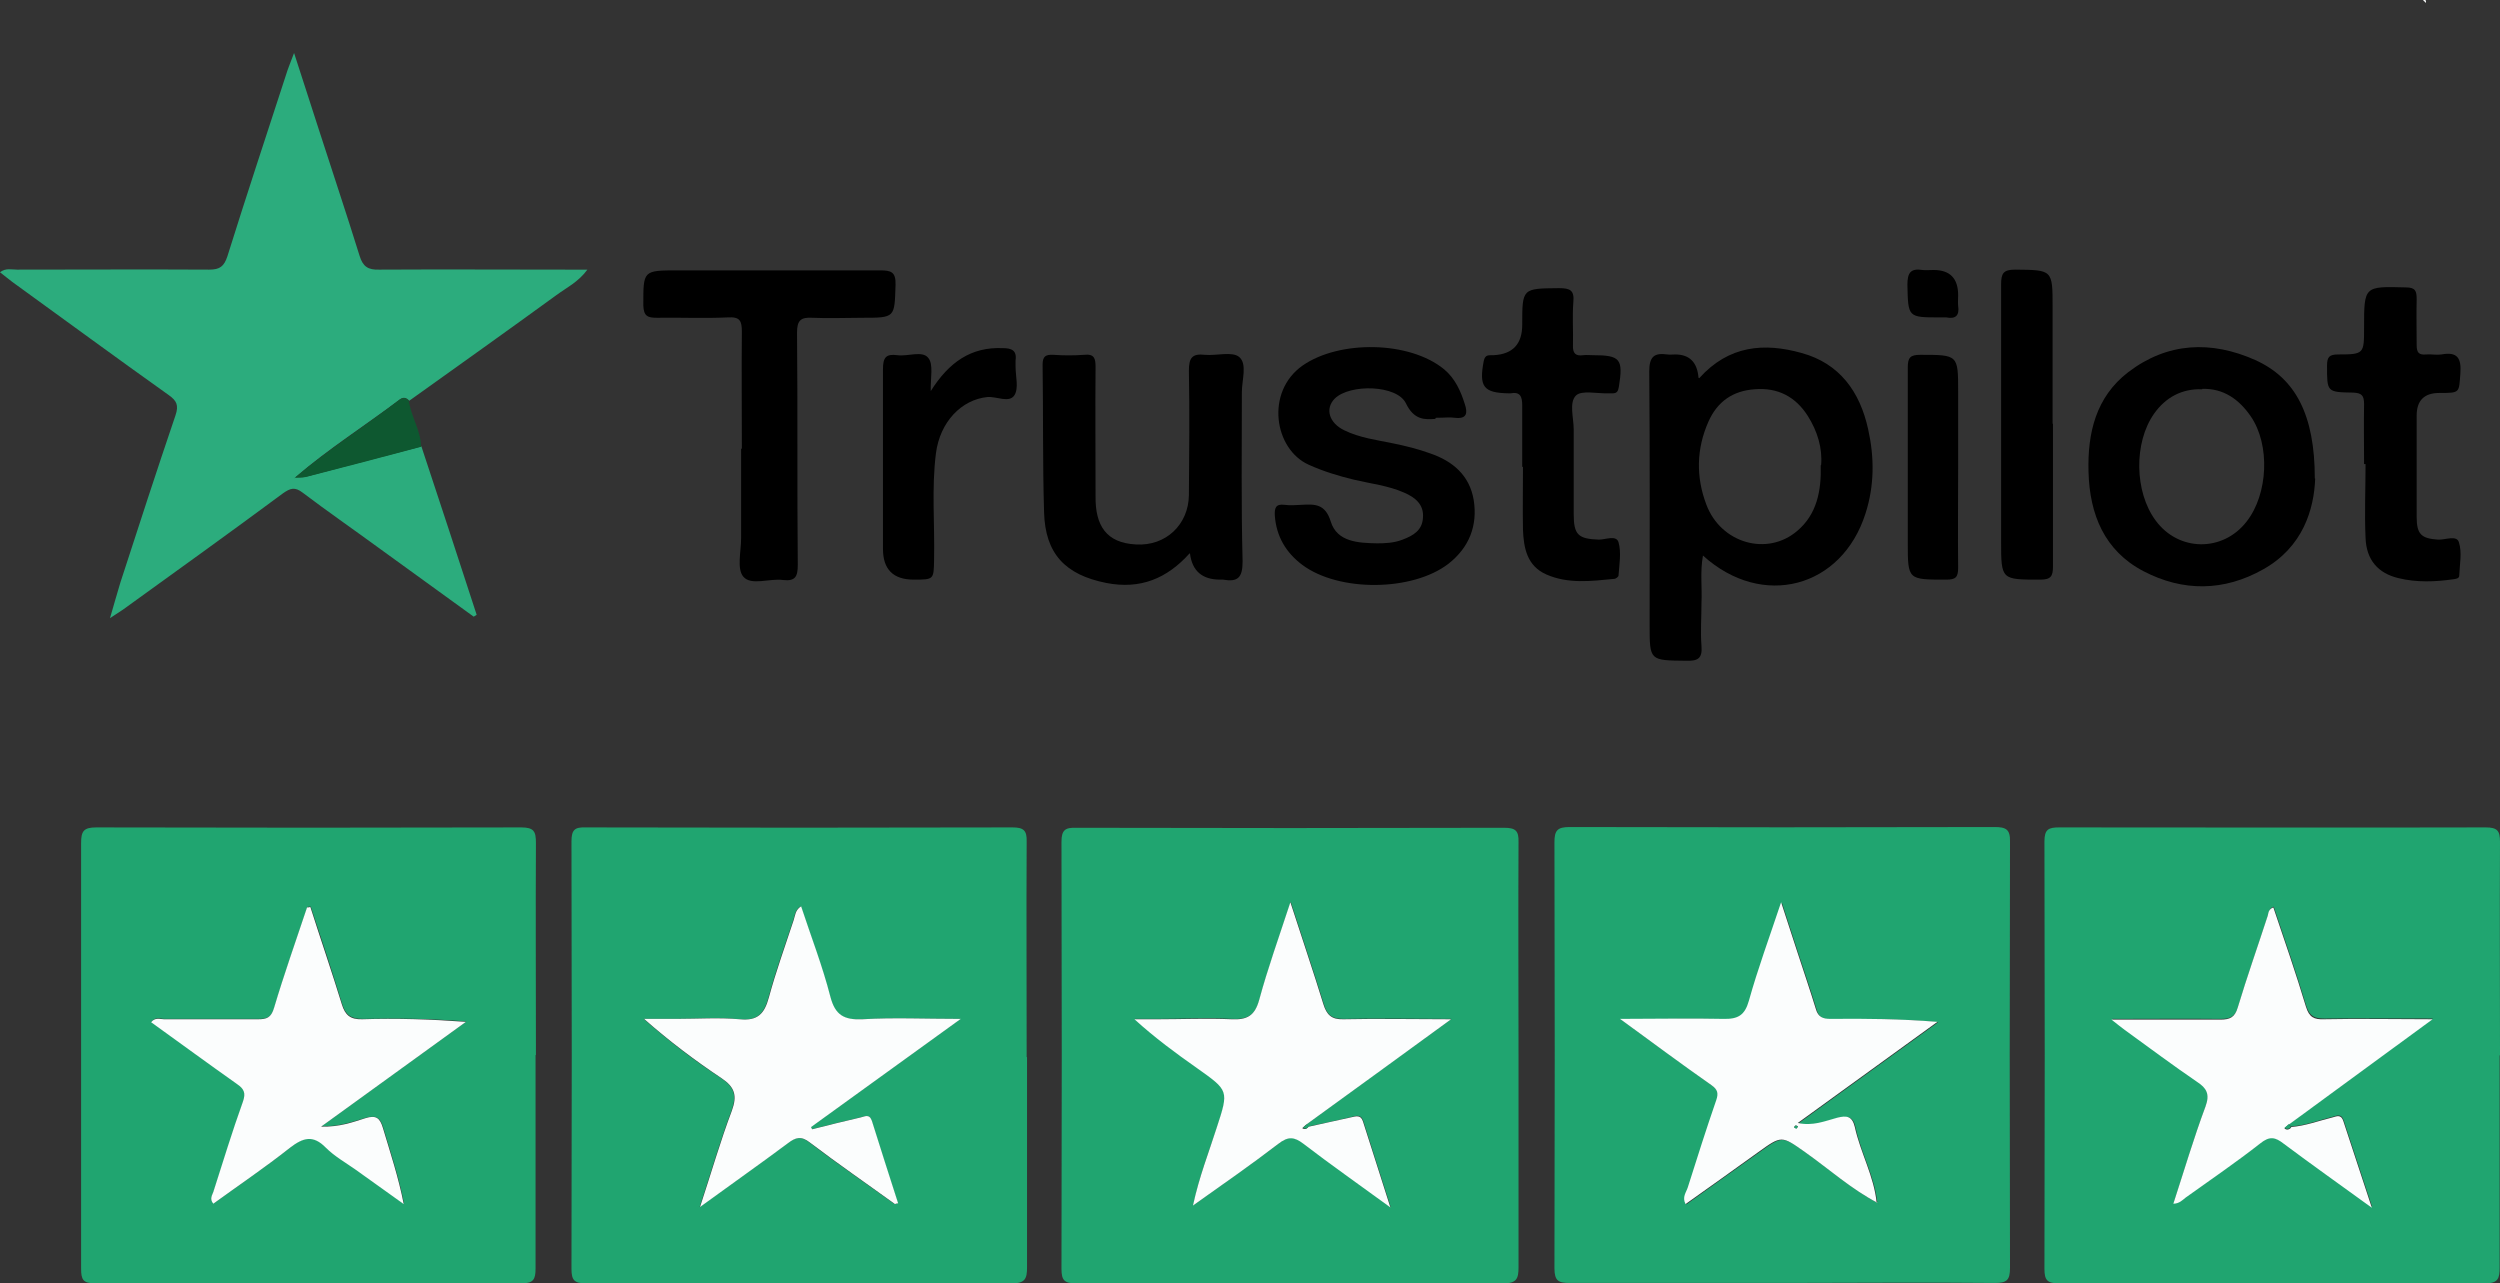
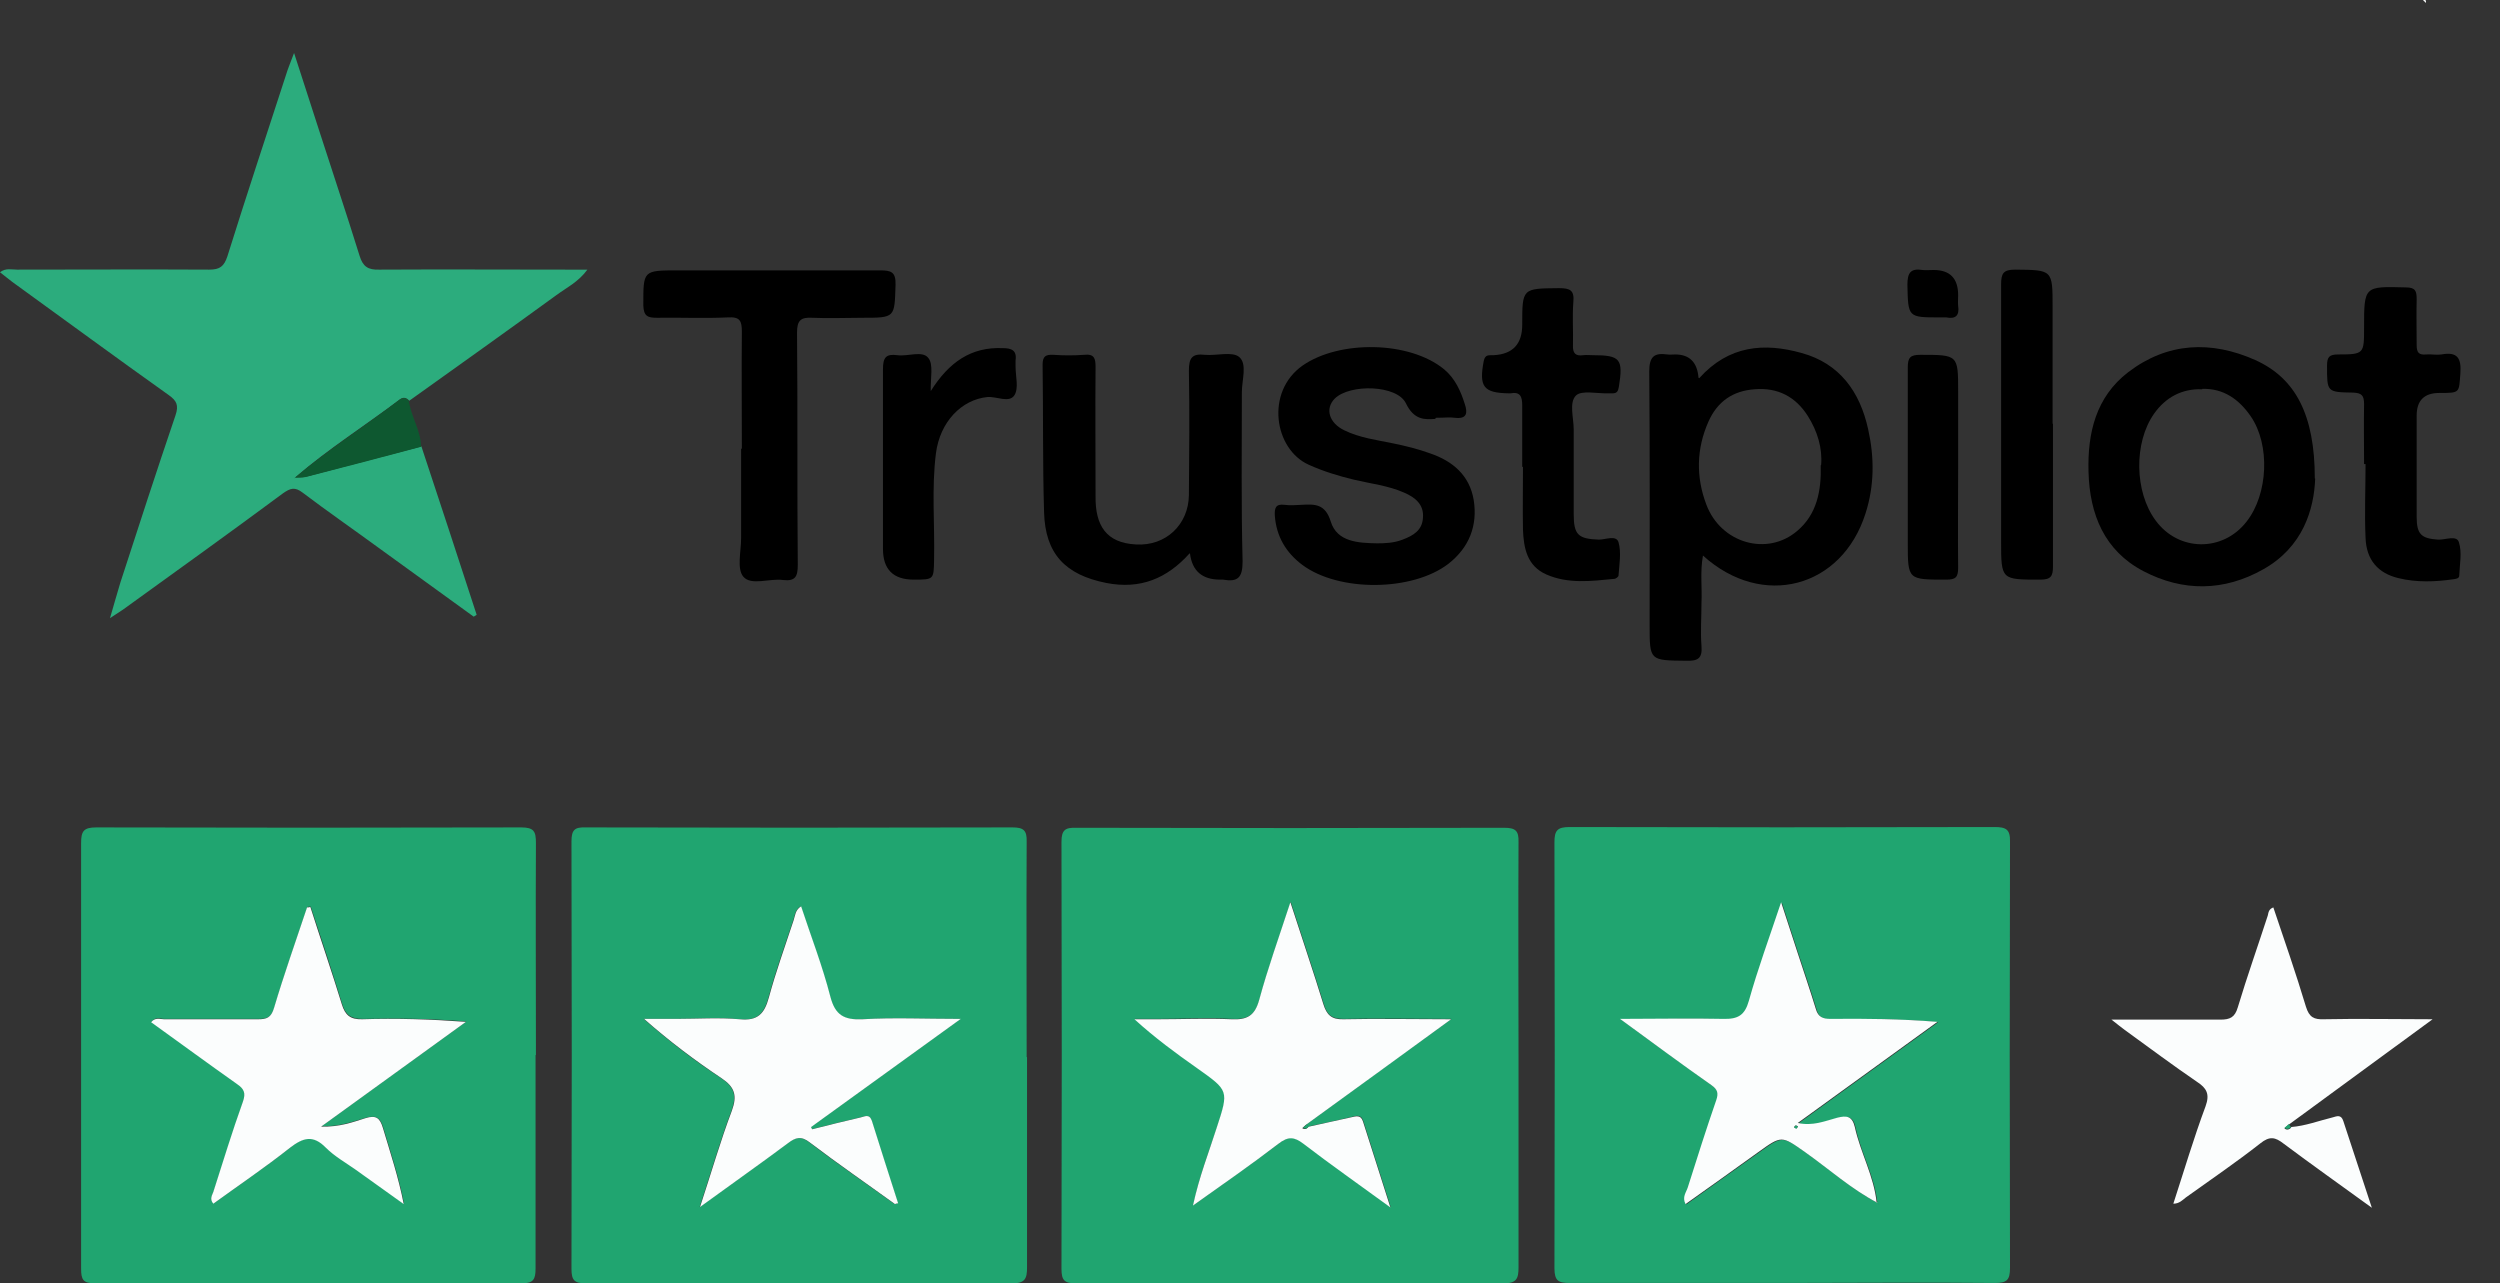
<svg xmlns="http://www.w3.org/2000/svg" id="Livello_2" viewBox="0 0 67.5 34.65">
  <rect x="0" y="0" width="67.5" height="34.65" fill="#333333" stroke="none" />
  <g id="Livello_1-2">
    <path d="m65.5.08s-.05-.05-.08-.08c.07-.02.09.01.08.08Z" style="fill:#fbfdfd;" />
-     <path d="m67.49,28.49c0,1.91,0,3.82,0,5.73,0,.3-.04.43-.39.43-3.84-.01-7.67-.01-11.51,0-.31,0-.39-.08-.39-.39.01-3.85.01-7.69,0-11.54,0-.33.11-.38.4-.38,3.84,0,7.67.01,11.51,0,.32,0,.39.09.39.39-.01,1.92,0,3.85,0,5.77Zm-5.63,1.93l-.06-.07c1.27-.93,2.54-1.86,3.89-2.85-1.05,0-1.99-.01-2.93,0-.27,0-.4-.06-.49-.34-.27-.9-.58-1.79-.88-2.68-.13.05-.12.14-.15.22-.27.83-.56,1.65-.81,2.48-.08.27-.21.33-.47.33-.95-.01-1.89,0-2.94,0,.17.14.27.21.36.28.65.47,1.29.95,1.95,1.4.26.18.35.33.23.66-.32.86-.58,1.74-.87,2.63.17,0,.25-.1.34-.17.67-.48,1.36-.95,2.01-1.46.25-.2.4-.16.63.01.75.56,1.51,1.1,2.38,1.73-.28-.86-.53-1.6-.77-2.34-.06-.19-.19-.13-.29-.1-.37.09-.74.24-1.12.26Z" style="fill:#20a570;" />
    <path d="m41,28.54c0,1.89,0,3.79,0,5.68,0,.3-.05.43-.4.43-3.85-.01-7.7-.01-11.55,0-.31,0-.39-.08-.39-.39.01-3.84.01-7.69,0-11.53,0-.32.1-.39.4-.38,3.85.01,7.7.01,11.55,0,.31,0,.4.08.39.39-.01,1.94,0,3.87,0,5.81Zm-5.67,1.89s-.04-.05-.06-.07c1.27-.93,2.54-1.85,3.92-2.85-1.06,0-1.99-.02-2.91,0-.33,0-.45-.11-.54-.41-.27-.88-.57-1.76-.89-2.75-.31.96-.61,1.78-.84,2.63-.12.44-.33.55-.75.53-.66-.04-1.33,0-1.99,0h-.63c.56.5,1.12.92,1.69,1.32.87.61.86.61.53,1.61-.22.66-.48,1.32-.64,2.1.82-.59,1.58-1.11,2.31-1.67.26-.2.42-.19.67,0,.74.56,1.5,1.1,2.35,1.72-.27-.85-.51-1.59-.74-2.32-.06-.19-.19-.15-.33-.11-.37.09-.75.17-1.13.25Z" style="fill:#20a570;" />
    <path d="m27.73,28.54c0,1.9,0,3.79,0,5.68,0,.3-.05.43-.4.43-3.84-.01-7.67-.01-11.51,0-.31,0-.39-.08-.39-.39.01-3.85.01-7.69,0-11.54,0-.32.09-.39.39-.38,3.84.01,7.67.01,11.51,0,.31,0,.4.08.39.39-.01,1.94,0,3.87,0,5.81Zm-3.58,3.97s.06-.01.09-.02c-.24-.74-.48-1.48-.71-2.23-.06-.2-.19-.11-.3-.09-.44.1-.87.21-1.31.32,0-.02-.02-.04-.03-.06,1.32-.95,2.63-1.9,4.04-2.92-.98,0-1.82-.03-2.66.01-.5.03-.73-.11-.86-.61-.22-.82-.52-1.62-.79-2.44-.16.1-.16.25-.2.37-.23.69-.48,1.38-.67,2.09-.12.43-.29.64-.79.59-.56-.06-1.13-.01-1.7-.01h-.88c.68.6,1.37,1.13,2.09,1.6.36.24.43.47.28.88-.31.82-.55,1.66-.86,2.6.85-.62,1.62-1.16,2.37-1.72.22-.16.36-.21.6-.02.74.57,1.52,1.1,2.28,1.65Z" style="fill:#20a570;" />
    <path d="m48.12,34.64c-1.91,0-3.82,0-5.73,0-.31,0-.42-.05-.42-.4.01-3.83.01-7.66,0-11.5,0-.32.08-.41.41-.41,3.82.01,7.65.01,11.47,0,.31,0,.43.06.42.4-.01,3.83-.01,7.66,0,11.5,0,.33-.08.41-.41.41-1.91-.02-3.82,0-5.73,0Zm2.58-2.16s.01.02.02.03c0,0,.02,0,.02,0-.02,0-.03-.01-.05-.02-.07-.72-.44-1.35-.59-2.05-.06-.29-.21-.32-.48-.25-.33.09-.66.23-1.06.14,1.26-.91,2.51-1.82,3.77-2.73-.99-.09-1.94-.09-2.89-.08-.21,0-.33-.04-.39-.26-.16-.53-.34-1.05-.51-1.57-.13-.41-.27-.82-.43-1.32-.32.96-.63,1.8-.87,2.66-.11.4-.29.51-.69.49-.89-.03-1.78,0-2.79,0,.89.65,1.68,1.23,2.47,1.79.17.12.19.22.13.4-.27.78-.52,1.57-.77,2.36-.04.13-.16.26-.06.45.66-.47,1.31-.94,1.96-1.4.64-.46.63-.45,1.27,0,.65.46,1.25,1,1.96,1.37Z" style="fill:#20a570;" />
    <path d="m14.46,28.48c0,1.92,0,3.85,0,5.77,0,.3-.06.4-.38.4-3.84-.01-7.67-.01-11.51,0-.33,0-.38-.1-.38-.4,0-3.83,0-7.66,0-11.49,0-.32.07-.42.41-.42,3.82.01,7.64.01,11.47,0,.35,0,.4.11.4.42-.01,1.91,0,3.82,0,5.73Zm-6.08-4s-.06,0-.08.01c-.3.9-.62,1.8-.89,2.71-.08.27-.2.31-.43.31-.84,0-1.69,0-2.54,0-.11,0-.24-.07-.35.08.78.56,1.55,1.13,2.32,1.67.19.13.24.24.16.47-.28.81-.53,1.63-.8,2.44-.03.1-.12.19,0,.32.69-.5,1.4-.98,2.07-1.51.35-.28.62-.36.97,0,.23.23.53.4.8.59.43.31.87.62,1.3.93-.14-.72-.36-1.38-.56-2.05-.08-.26-.18-.35-.47-.27-.35.1-.7.24-1.2.23,1.36-.99,2.64-1.91,3.91-2.83-.96-.08-1.88-.09-2.8-.07-.32,0-.46-.11-.55-.4-.27-.88-.56-1.76-.85-2.63Z" style="fill:#20a570;" />
    <path d="m11.38,12.06c.5,1.51,1,3.03,1.49,4.54-.03.02-.05.03-.08.05-.87-.63-1.74-1.26-2.61-1.89-.67-.49-1.35-.96-2.01-1.46-.21-.16-.33-.12-.53.02-1.43,1.06-2.88,2.1-4.32,3.14-.09.06-.18.12-.35.23.11-.37.19-.67.28-.96.49-1.51.98-3.02,1.49-4.52.09-.27.03-.39-.18-.54-1.42-1.01-2.82-2.04-4.23-3.06-.11-.08-.21-.17-.33-.26.16-.12.31-.07.46-.07,1.73,0,3.46-.01,5.19,0,.29,0,.4-.09.49-.36.51-1.63,1.05-3.26,1.58-4.89.05-.17.12-.33.22-.6.24.73.44,1.37.65,2.01.37,1.15.76,2.31,1.12,3.47.09.29.23.38.53.37,1.72-.01,3.44,0,5.15,0h.47c-.25.34-.57.49-.84.69-1.32.96-2.64,1.9-3.97,2.85-.07-.08-.15-.11-.25-.04-.94.71-1.94,1.34-2.83,2.11,0,0-.02.02-.02.02l.02-.02c.1,0,.2,0,.29-.02,1.04-.27,2.08-.55,3.13-.82Z" style="fill:#2cac7d;" />
    <path d="m45.88,10.21c.8-.89,1.76-.96,2.76-.68,1.03.28,1.58,1.05,1.8,2.06.17.76.17,1.52-.07,2.27-.64,2.02-2.79,2.59-4.39,1.14-.08.44-.02.86-.04,1.28,0,.39-.03.78,0,1.16.03.35-.11.41-.42.4-.98-.01-.98,0-.98-.96,0-2.28.01-4.57-.01-6.85,0-.4.13-.51.49-.46.07.01.14,0,.21,0q.58,0,.63.63Zm3.29,2.35c.04-.46-.1-.92-.36-1.33-.33-.52-.81-.77-1.43-.72-.59.04-1.01.33-1.25.87-.33.74-.34,1.5-.06,2.24.39,1.05,1.65,1.41,2.46.71.52-.44.65-1.07.63-1.77Z" style="fill:#000000;" />
    <path d="m62.51,12.92c-.03.83-.33,1.85-1.4,2.45-1.06.6-2.17.61-3.24.05-1.05-.55-1.45-1.53-1.48-2.68-.03-1.05.2-2.02,1.07-2.69,1.06-.81,2.24-.86,3.43-.33,1.09.49,1.61,1.48,1.61,3.2Zm-3.05-2.41c-.55-.02-.99.22-1.3.66-.55.78-.53,2.11.04,2.88.62.85,1.82.86,2.46.03.58-.74.64-2.07.11-2.84-.31-.45-.73-.76-1.31-.74Z" style="fill:#000000;" />
    <path d="m38.75,11.31c-.27.02-.57.04-.79-.42-.24-.5-1.51-.53-1.92-.13-.27.27-.16.66.26.86.41.2.87.26,1.31.35.34.07.67.15,1,.27.62.21,1.07.6,1.18,1.26.11.69-.12,1.28-.68,1.72-.97.75-2.96.77-3.95.03-.44-.33-.7-.77-.74-1.33-.01-.2.02-.32.26-.29.15.02.3.01.46,0,.36-.02.64-.03.79.45.17.56.76.58,1.25.59.22,0,.46-.01.69-.1.29-.11.53-.25.55-.59.03-.36-.21-.55-.51-.68-.43-.19-.9-.24-1.36-.35-.41-.1-.81-.22-1.21-.4-.94-.42-1.18-1.97-.17-2.68.99-.69,2.88-.67,3.82.1.3.25.45.59.56.94.08.24.06.41-.27.37-.14-.02-.28,0-.51,0Z" style="fill:#000000;" />
    <path d="m32.12,14.94c-.61.68-1.33.98-2.25.8-1.11-.22-1.65-.79-1.68-1.91-.04-1.33-.02-2.65-.04-3.98,0-.23.08-.28.29-.27.28.02.56.02.83,0,.28-.03.31.1.31.33-.01,1.16,0,2.32,0,3.49-.01.79.29,1.26,1.09,1.3.81.05,1.42-.54,1.43-1.33.01-1.12.02-2.24,0-3.36,0-.34.08-.47.43-.43.31.03.74-.1.93.06.22.19.07.62.07.95,0,1.52-.02,3.04.02,4.57,0,.44-.13.56-.53.49-.03,0-.06,0-.08,0q-.72,0-.81-.7Z" style="fill:#000000;" />
    <path d="m20.03,12.11c0-1.05-.01-2.1,0-3.15,0-.3-.05-.41-.38-.39-.64.03-1.27,0-1.91.01-.25,0-.36-.04-.37-.33,0-.95-.02-.95.95-.95,1.81,0,3.63,0,5.44,0,.3,0,.43.04.42.39-.03.89,0,.89-.91.89-.44,0-.89.02-1.33,0-.32-.02-.42.07-.42.4.02,2.09,0,4.18.02,6.27,0,.31-.06.45-.4.41-.36-.05-.86.16-1.07-.09-.18-.21-.06-.68-.06-1.04,0-.8,0-1.6,0-2.41Z" style="fill:#000000;" />
    <path d="m41.1,12.61c0-.55,0-1.11,0-1.66,0-.24-.05-.38-.32-.33-.01,0-.03,0-.04,0-.69-.01-.81-.18-.68-.87.04-.2.16-.15.27-.16q.77-.04.77-.82c0-.99,0-.98.99-.99.31,0,.42.06.39.38-.03.38,0,.77-.01,1.16-.01.22.07.3.28.27.08-.01.17,0,.25,0,.75,0,.83.1.71.85-.02.12-.05.18-.17.18-.04,0-.08,0-.12,0-.3.01-.72-.09-.87.06-.19.19-.06.6-.06.92,0,.76,0,1.52,0,2.28,0,.56.12.67.68.69.18,0,.47-.13.53.07.08.28.02.6,0,.9,0,.03-.07.09-.12.09-.62.06-1.24.14-1.83-.12-.52-.23-.61-.71-.63-1.21-.01-.57,0-1.13,0-1.7Z" style="fill:#000000;" />
    <path d="m63.83,12.53c0-.54-.01-1.08,0-1.62,0-.24-.07-.3-.3-.31-.71-.01-.7-.02-.7-.73,0-.23.06-.3.3-.3.7,0,.7-.02.7-.72,0-1.13,0-1.12,1.13-1.09.26,0,.29.1.29.32-.01.41,0,.83,0,1.24,0,.2.06.27.26.25.14-.01.28.02.41,0,.43-.08.54.1.51.51-.04.53,0,.53-.57.53q-.61,0-.61.61c0,.91,0,1.83,0,2.74,0,.47.13.58.58.61.19.01.5-.13.56.07.09.28.02.6.01.9,0,.08-.09.09-.16.1-.49.07-.99.09-1.48-.03-.55-.13-.87-.49-.89-1.09-.03-.66,0-1.33,0-1.99-.01,0-.02,0-.04,0Z" style="fill:#000000;" />
    <path d="m55.43,11.44c0,1.29,0,2.57,0,3.86,0,.26-.06.35-.34.35-1.06,0-1.06.01-1.06-1.04,0-2.31,0-4.62,0-6.93,0-.3.06-.4.38-.4,1.01.01,1.01,0,1.01,1.01s0,2.1,0,3.15Z" style="fill:#000000;" />
    <path d="m25.13,10.56c.49-.78,1.09-1.2,1.95-1.16.23,0,.38.06.34.33,0,.05,0,.11,0,.17,0,.26.09.58-.03.77-.14.22-.48.03-.73.05-.7.07-1.28.67-1.39,1.52-.12.95-.03,1.9-.05,2.86-.01.55,0,.55-.55.55q-.83,0-.83-.83c0-1.62,0-3.23,0-4.85,0-.32.08-.42.39-.38.28.04.67-.13.83.07.15.17.06.54.07.91Z" style="fill:#000000;" />
    <path d="m52.87,12.64c0,.9-.01,1.8,0,2.69,0,.26-.07.32-.32.32-1.04,0-1.04.01-1.04-1,0-1.58,0-3.15,0-4.73,0-.27.07-.34.34-.34,1.02,0,1.02,0,1.02.99,0,.69,0,1.38,0,2.07Z" style="fill:#000000;" />
    <path d="m11.38,12.06c-1.04.28-2.08.55-3.13.82-.09.02-.19.01-.29.02h0c.9-.76,1.89-1.39,2.83-2.11.1-.07.18-.05.25.04.06.42.32.79.33,1.23Z" style="fill:#0e5830;" />
    <path d="m52.21,7.29q.66,0,.66.68c0,.1-.01.19,0,.29.04.26-.07.36-.32.31-.05,0-.11,0-.17,0-.87,0-.86,0-.88-.88,0-.33.09-.45.41-.4.09.01.19,0,.29,0Z" style="fill:#000000;" />
    <path d="m61.86,30.43c.39-.03.75-.17,1.12-.26.11-.03.23-.09.29.1.24.74.49,1.48.77,2.34-.87-.63-1.63-1.17-2.38-1.73-.23-.18-.38-.21-.63-.01-.65.51-1.34.98-2.01,1.46-.09.07-.18.17-.34.17.29-.89.55-1.77.87-2.63.12-.33.03-.49-.23-.66-.66-.45-1.3-.93-1.95-1.4-.1-.07-.19-.15-.36-.28,1.04,0,1.99,0,2.94,0,.26,0,.39-.06.47-.33.25-.83.54-1.65.81-2.48.02-.08.02-.17.15-.22.3.89.61,1.78.88,2.68.09.29.22.35.49.34.94-.02,1.88,0,2.93,0-1.35.99-2.62,1.92-3.89,2.85-.04.03-.08.06-.11.1.07.05.12.03.18-.02Z" style="fill:#fbfdfd;" />
    <path d="m35.34,30.42c.38-.08.75-.17,1.13-.25.14-.03.27-.08.33.11.23.73.47,1.46.74,2.32-.85-.62-1.62-1.16-2.35-1.72-.25-.19-.41-.2-.67,0-.73.56-1.48,1.08-2.31,1.67.17-.79.43-1.44.64-2.1.33-1.01.33-1-.53-1.61-.57-.4-1.14-.82-1.69-1.32h.63c.66,0,1.33-.03,1.99,0,.42.02.63-.09.75-.53.23-.85.53-1.68.84-2.63.32.99.62,1.87.89,2.75.09.29.22.42.54.41.92-.02,1.85,0,2.91,0-1.37,1-2.64,1.92-3.92,2.85-.03.03-.07.06-.1.09.06.04.12.03.16-.03Z" style="fill:#fbfdfd;" />
    <path d="m24.15,32.5c-.76-.55-1.53-1.08-2.28-1.65-.24-.19-.39-.14-.6.02-.75.56-1.52,1.1-2.37,1.72.31-.94.55-1.78.86-2.6.15-.41.08-.64-.28-.88-.72-.48-1.41-1-2.09-1.6h.88c.57,0,1.14-.04,1.7.01.49.05.67-.15.79-.59.19-.7.44-1.39.67-2.09.04-.12.04-.27.2-.37.27.82.58,1.62.79,2.44.13.5.37.63.86.61.84-.05,1.69-.01,2.66-.01-1.41,1.02-2.73,1.97-4.04,2.92,0,.02.02.04.03.06.44-.11.87-.22,1.31-.32.1-.02.23-.11.3.09.23.74.47,1.48.71,2.23-.03,0-.06.01-.09.02Z" style="fill:#fbfdfd;" />
    <path d="m50.7,32.48c-.71-.37-1.31-.91-1.96-1.37-.64-.45-.63-.46-1.27,0-.65.47-1.3.93-1.96,1.4-.1-.19.02-.32.06-.45.25-.79.5-1.58.77-2.36.06-.18.04-.28-.13-.4-.8-.56-1.58-1.14-2.47-1.79,1.01,0,1.9-.02,2.79,0,.4.01.58-.1.69-.49.24-.86.55-1.7.87-2.66.16.5.3.91.43,1.32.17.52.35,1.05.51,1.57.06.21.19.26.39.26.95-.01,1.9,0,2.89.08-1.26.91-2.51,1.82-3.77,2.73.4.09.73-.05,1.06-.14.27-.07.41-.04.48.25.15.69.52,1.33.59,2.05h0Zm-2.16-2.07s-.04-.03-.06-.02c-.02,0-.03.03-.04.05.02,0,.04.03.06.03.01,0,.03-.03.04-.05Z" style="fill:#fbfdfd;" />
    <path d="m8.38,24.49c.28.88.58,1.75.85,2.63.09.29.23.41.55.4.92-.03,1.85,0,2.8.07-1.27.92-2.54,1.84-3.91,2.83.51.01.85-.12,1.2-.23.29-.09.39,0,.47.27.2.67.42,1.33.56,2.05-.43-.31-.87-.62-1.3-.93-.27-.19-.57-.36-.8-.59-.35-.36-.62-.27-.97,0-.67.53-1.38,1.01-2.07,1.51-.11-.13-.03-.23,0-.32.26-.81.51-1.63.8-2.44.08-.23.03-.34-.16-.47-.78-.55-1.54-1.11-2.32-1.67.11-.14.24-.08.35-.08.84,0,1.69,0,2.54,0,.23,0,.35-.04.43-.31.27-.91.59-1.81.89-2.71.03,0,.06,0,.08-.01Z" style="fill:#fbfdfd;" />
    <polygon points="7.96 12.9 7.95 12.92 7.97 12.9 7.96 12.9" style="fill:#0e5830;" />
    <path d="m61.86,30.43c-.05.05-.11.07-.18.02.04-.03.08-.06.11-.1.02.02.04.05.06.07Z" style="fill:#20a570;" />
    <path d="m35.34,30.42c-.05.05-.1.07-.16.03.03-.03.07-.06.1-.09.02.02.04.05.06.07Z" style="fill:#20a570;" />
    <path d="m48.54,30.42s-.02.05-.04.05c-.02,0-.04-.02-.06-.03.01-.02.03-.04.04-.05.02,0,.04.01.06.02Z" style="fill:#20a570;" />
  </g>
</svg>